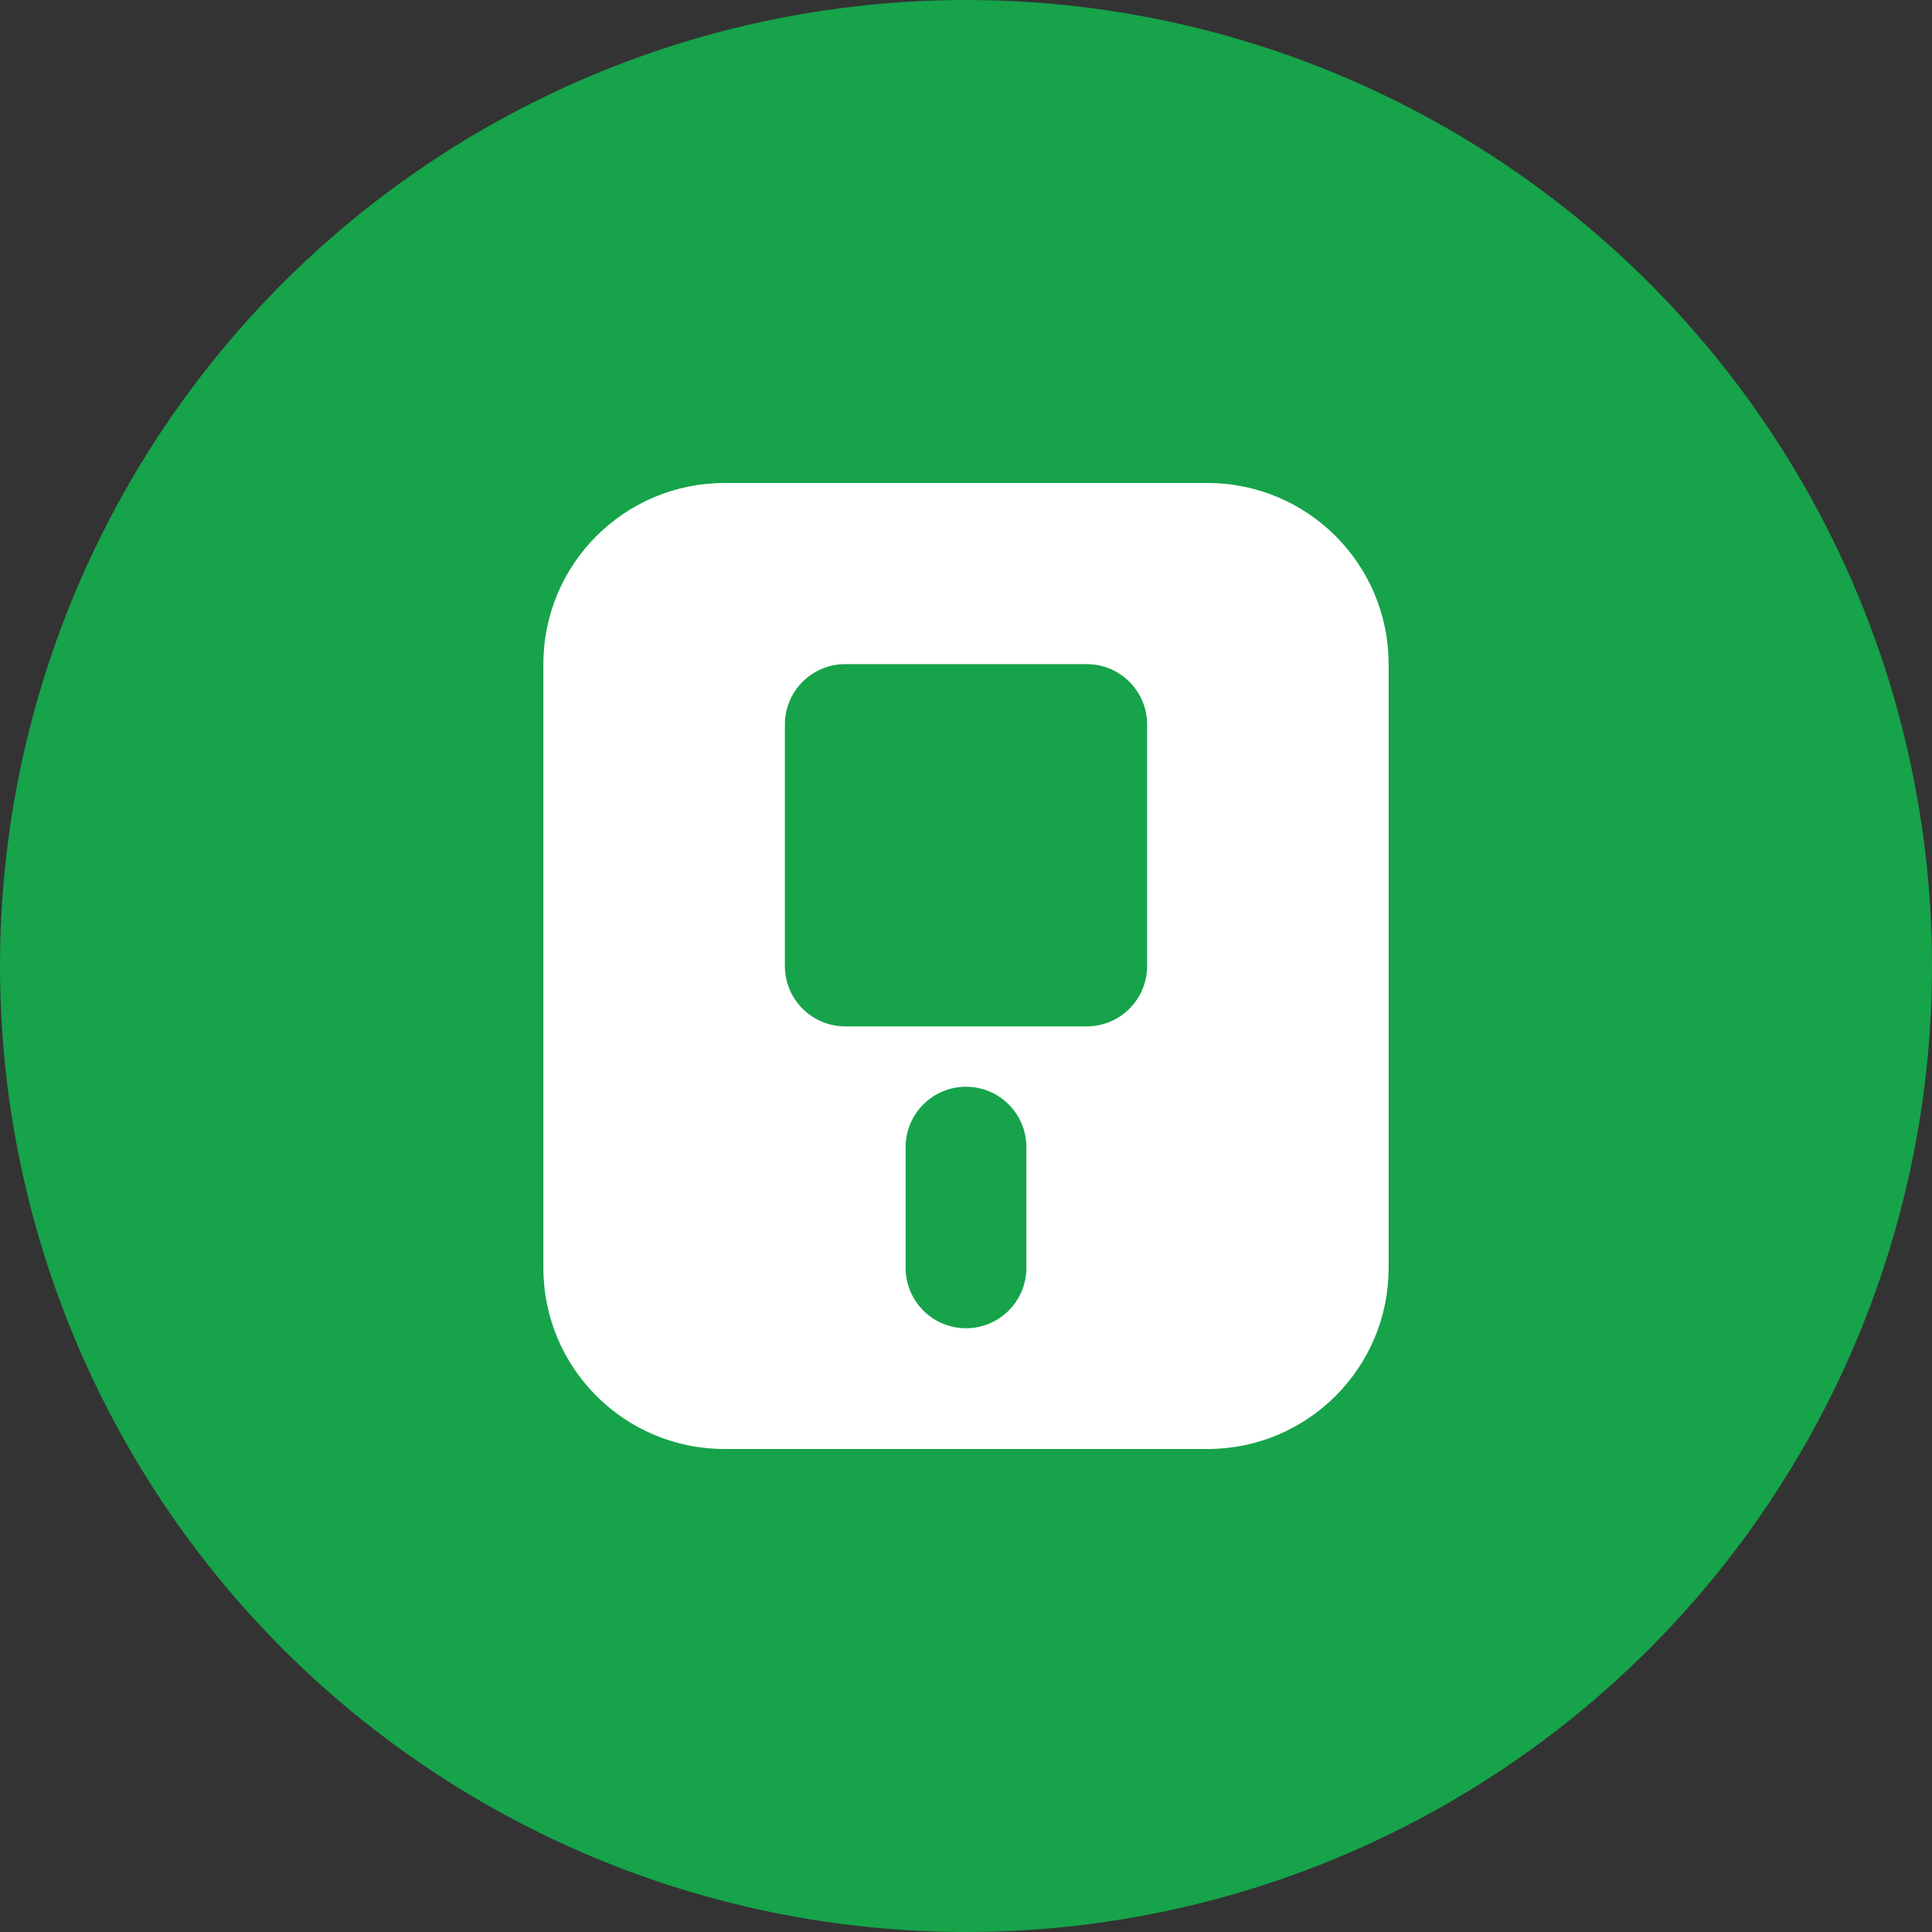
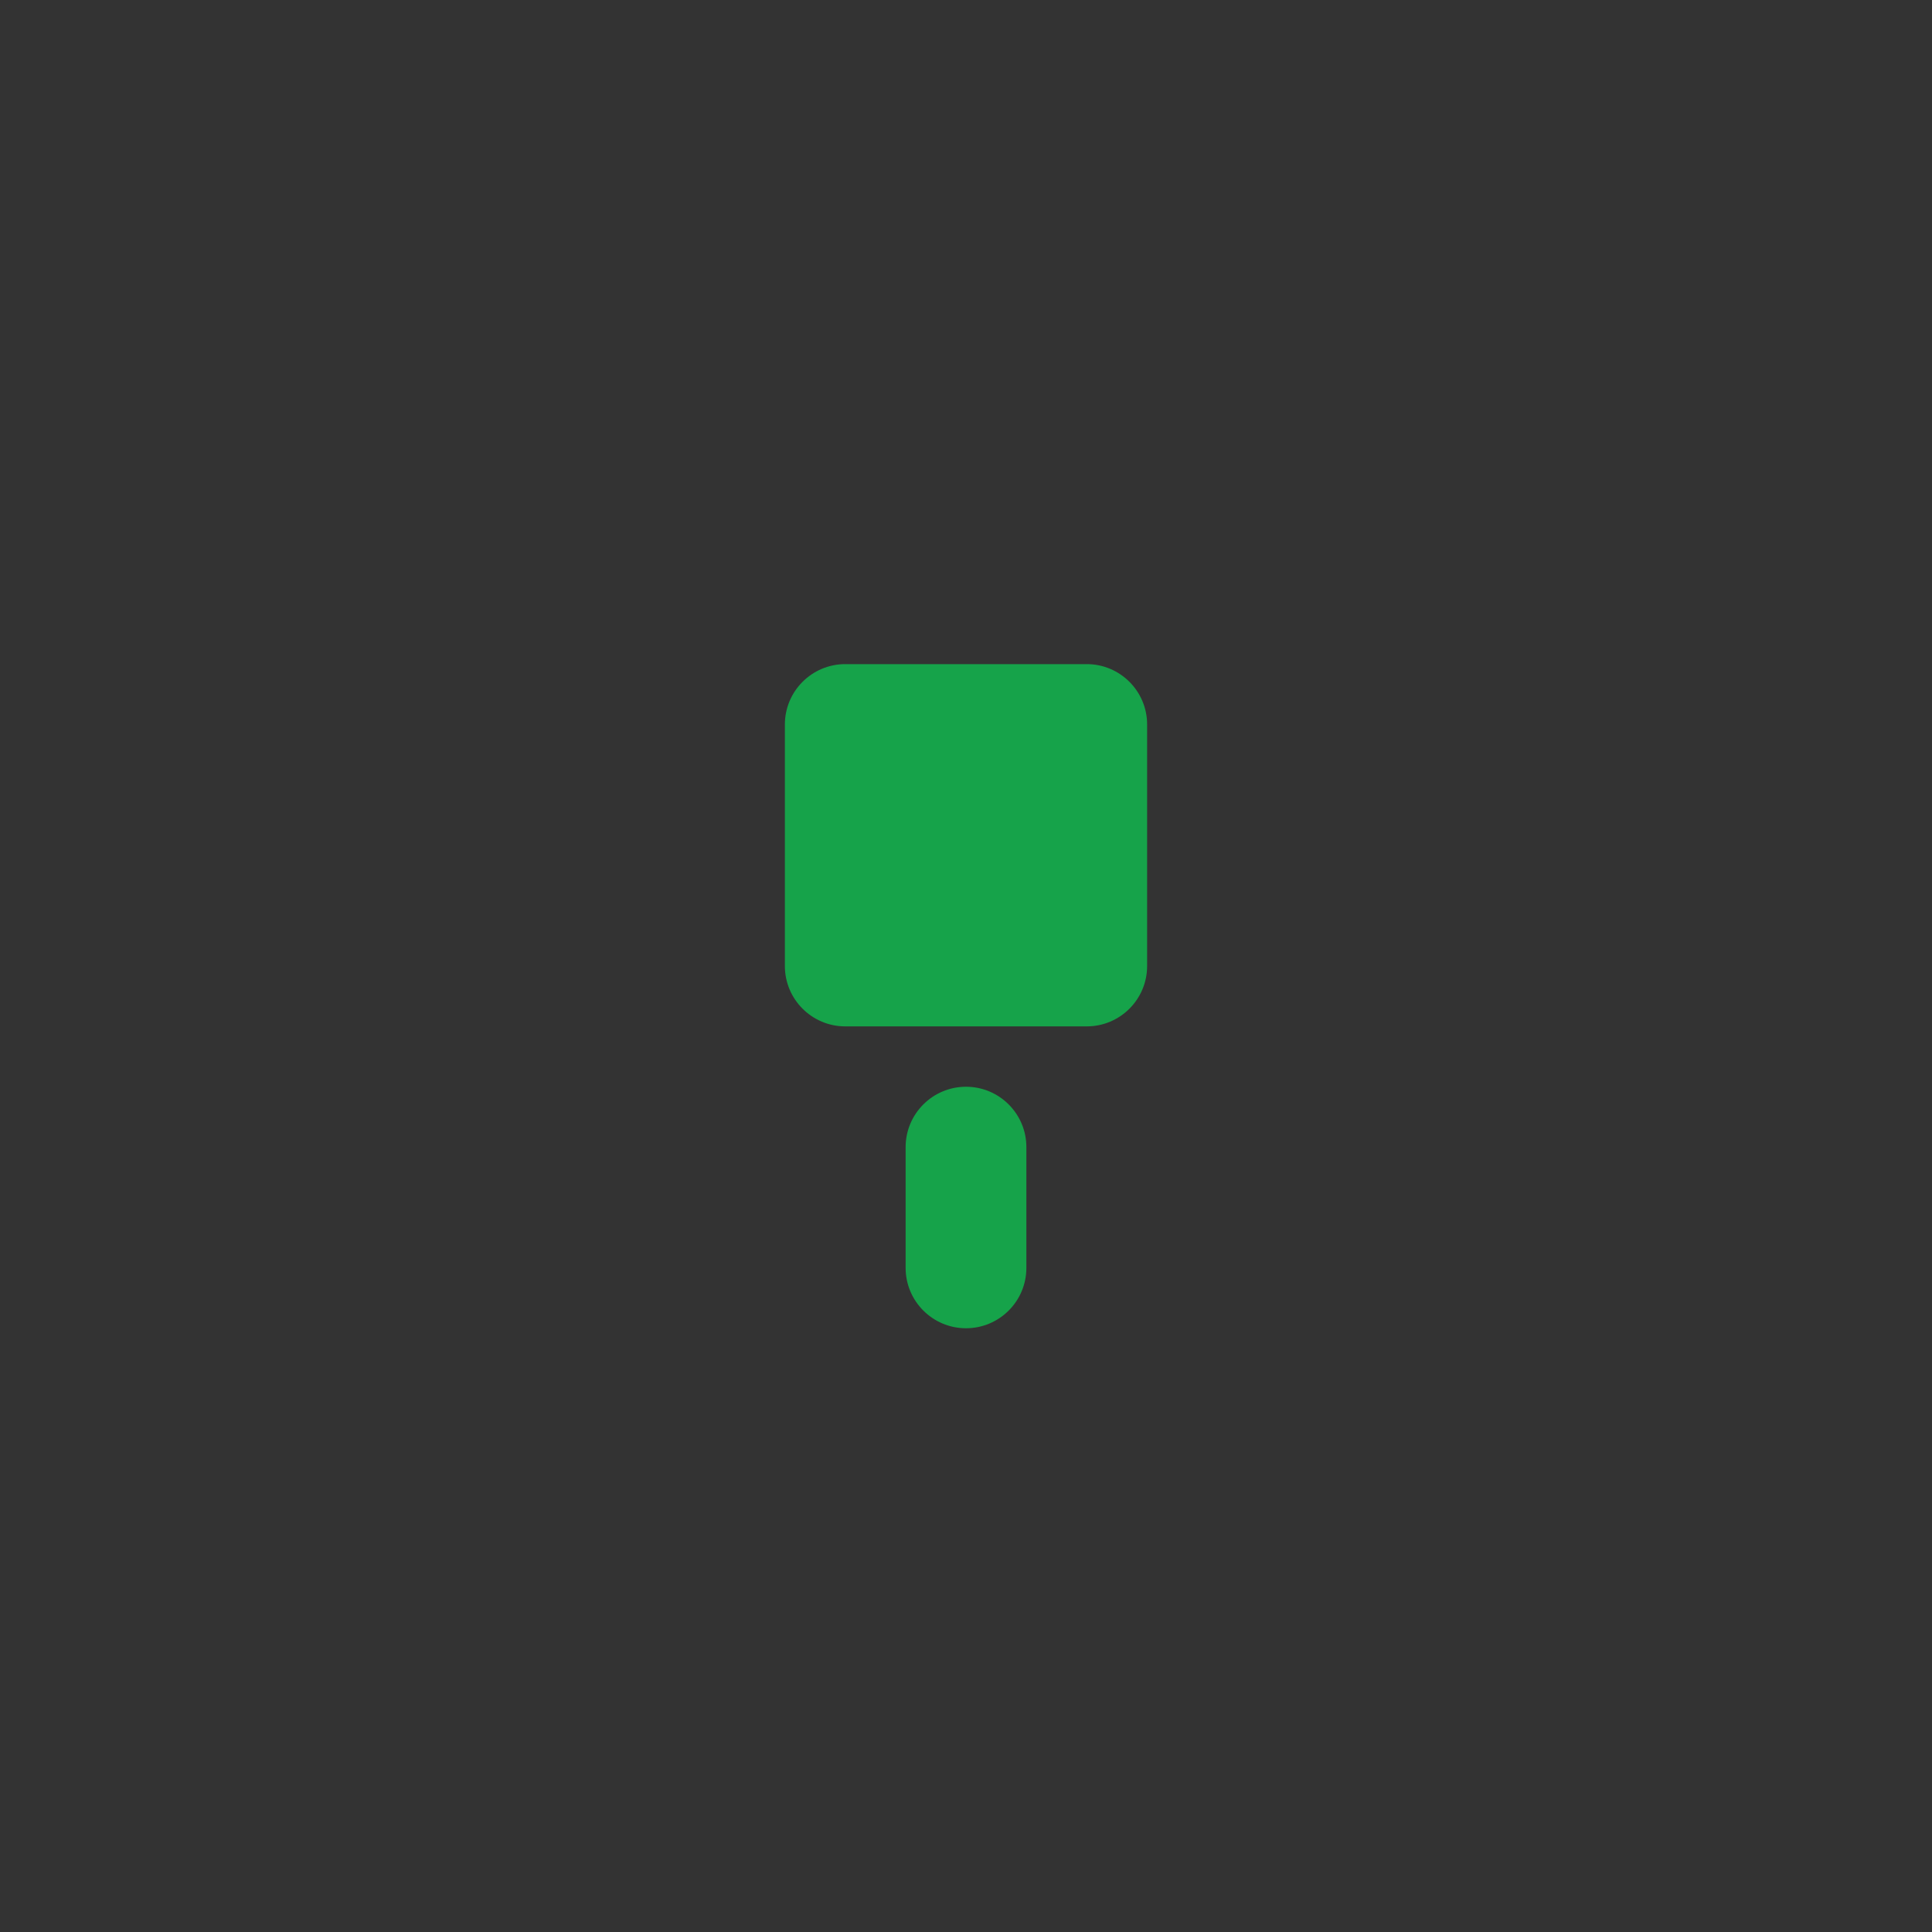
<svg xmlns="http://www.w3.org/2000/svg" width="32" height="32" viewBox="0 0 32 32" fill="none">
  <rect x="0" y="0" width="32" height="32" fill="#333333" stroke="none" />
-   <circle cx="16" cy="16" r="16" fill="#16A34A" />
-   <path d="M9 11C9 9.343 10.343 8 12 8H20C21.657 8 23 9.343 23 11V21C23 22.657 21.657 24 20 24H12C10.343 24 9 22.657 9 21V11Z" fill="white" />
  <path d="M13 12C13 11.448 13.448 11 14 11H18C18.552 11 19 11.448 19 12V16C19 16.552 18.552 17 18 17H14C13.448 17 13 16.552 13 16V12Z" fill="#16A34A" />
  <path d="M15 19C15 18.448 15.448 18 16 18C16.552 18 17 18.448 17 19V21C17 21.552 16.552 22 16 22C15.448 22 15 21.552 15 21V19Z" fill="#16A34A" />
</svg>